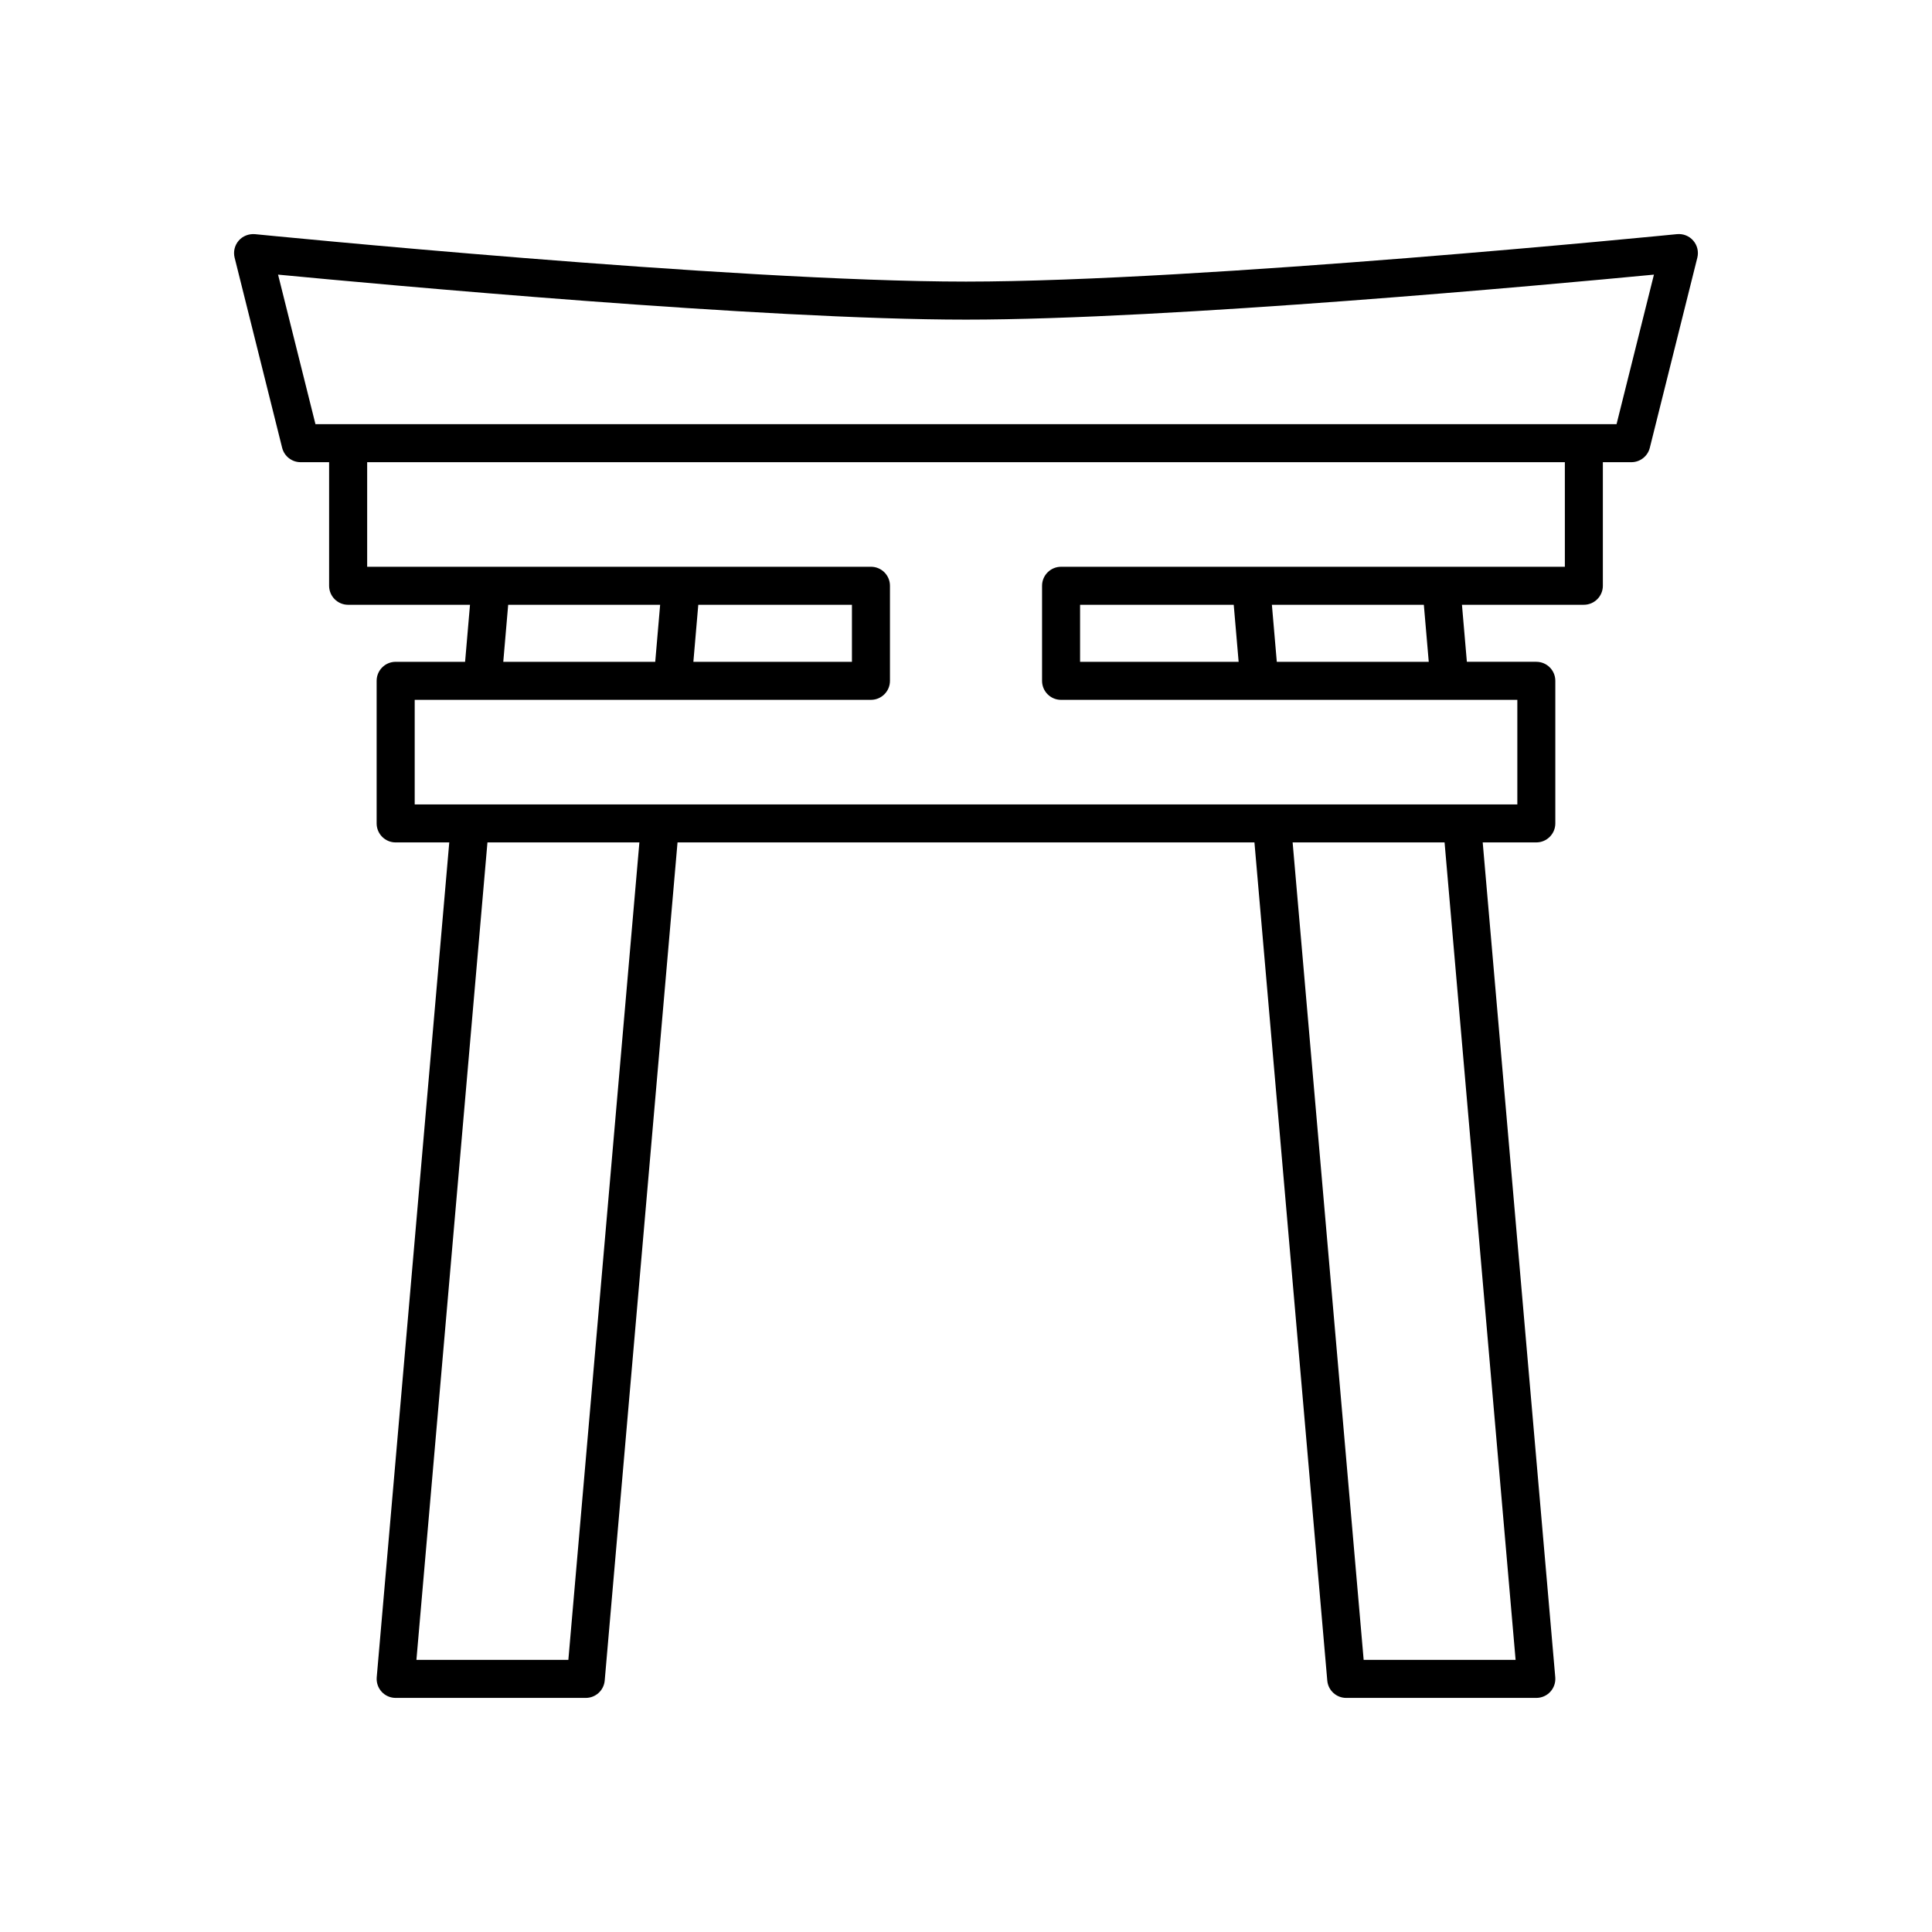
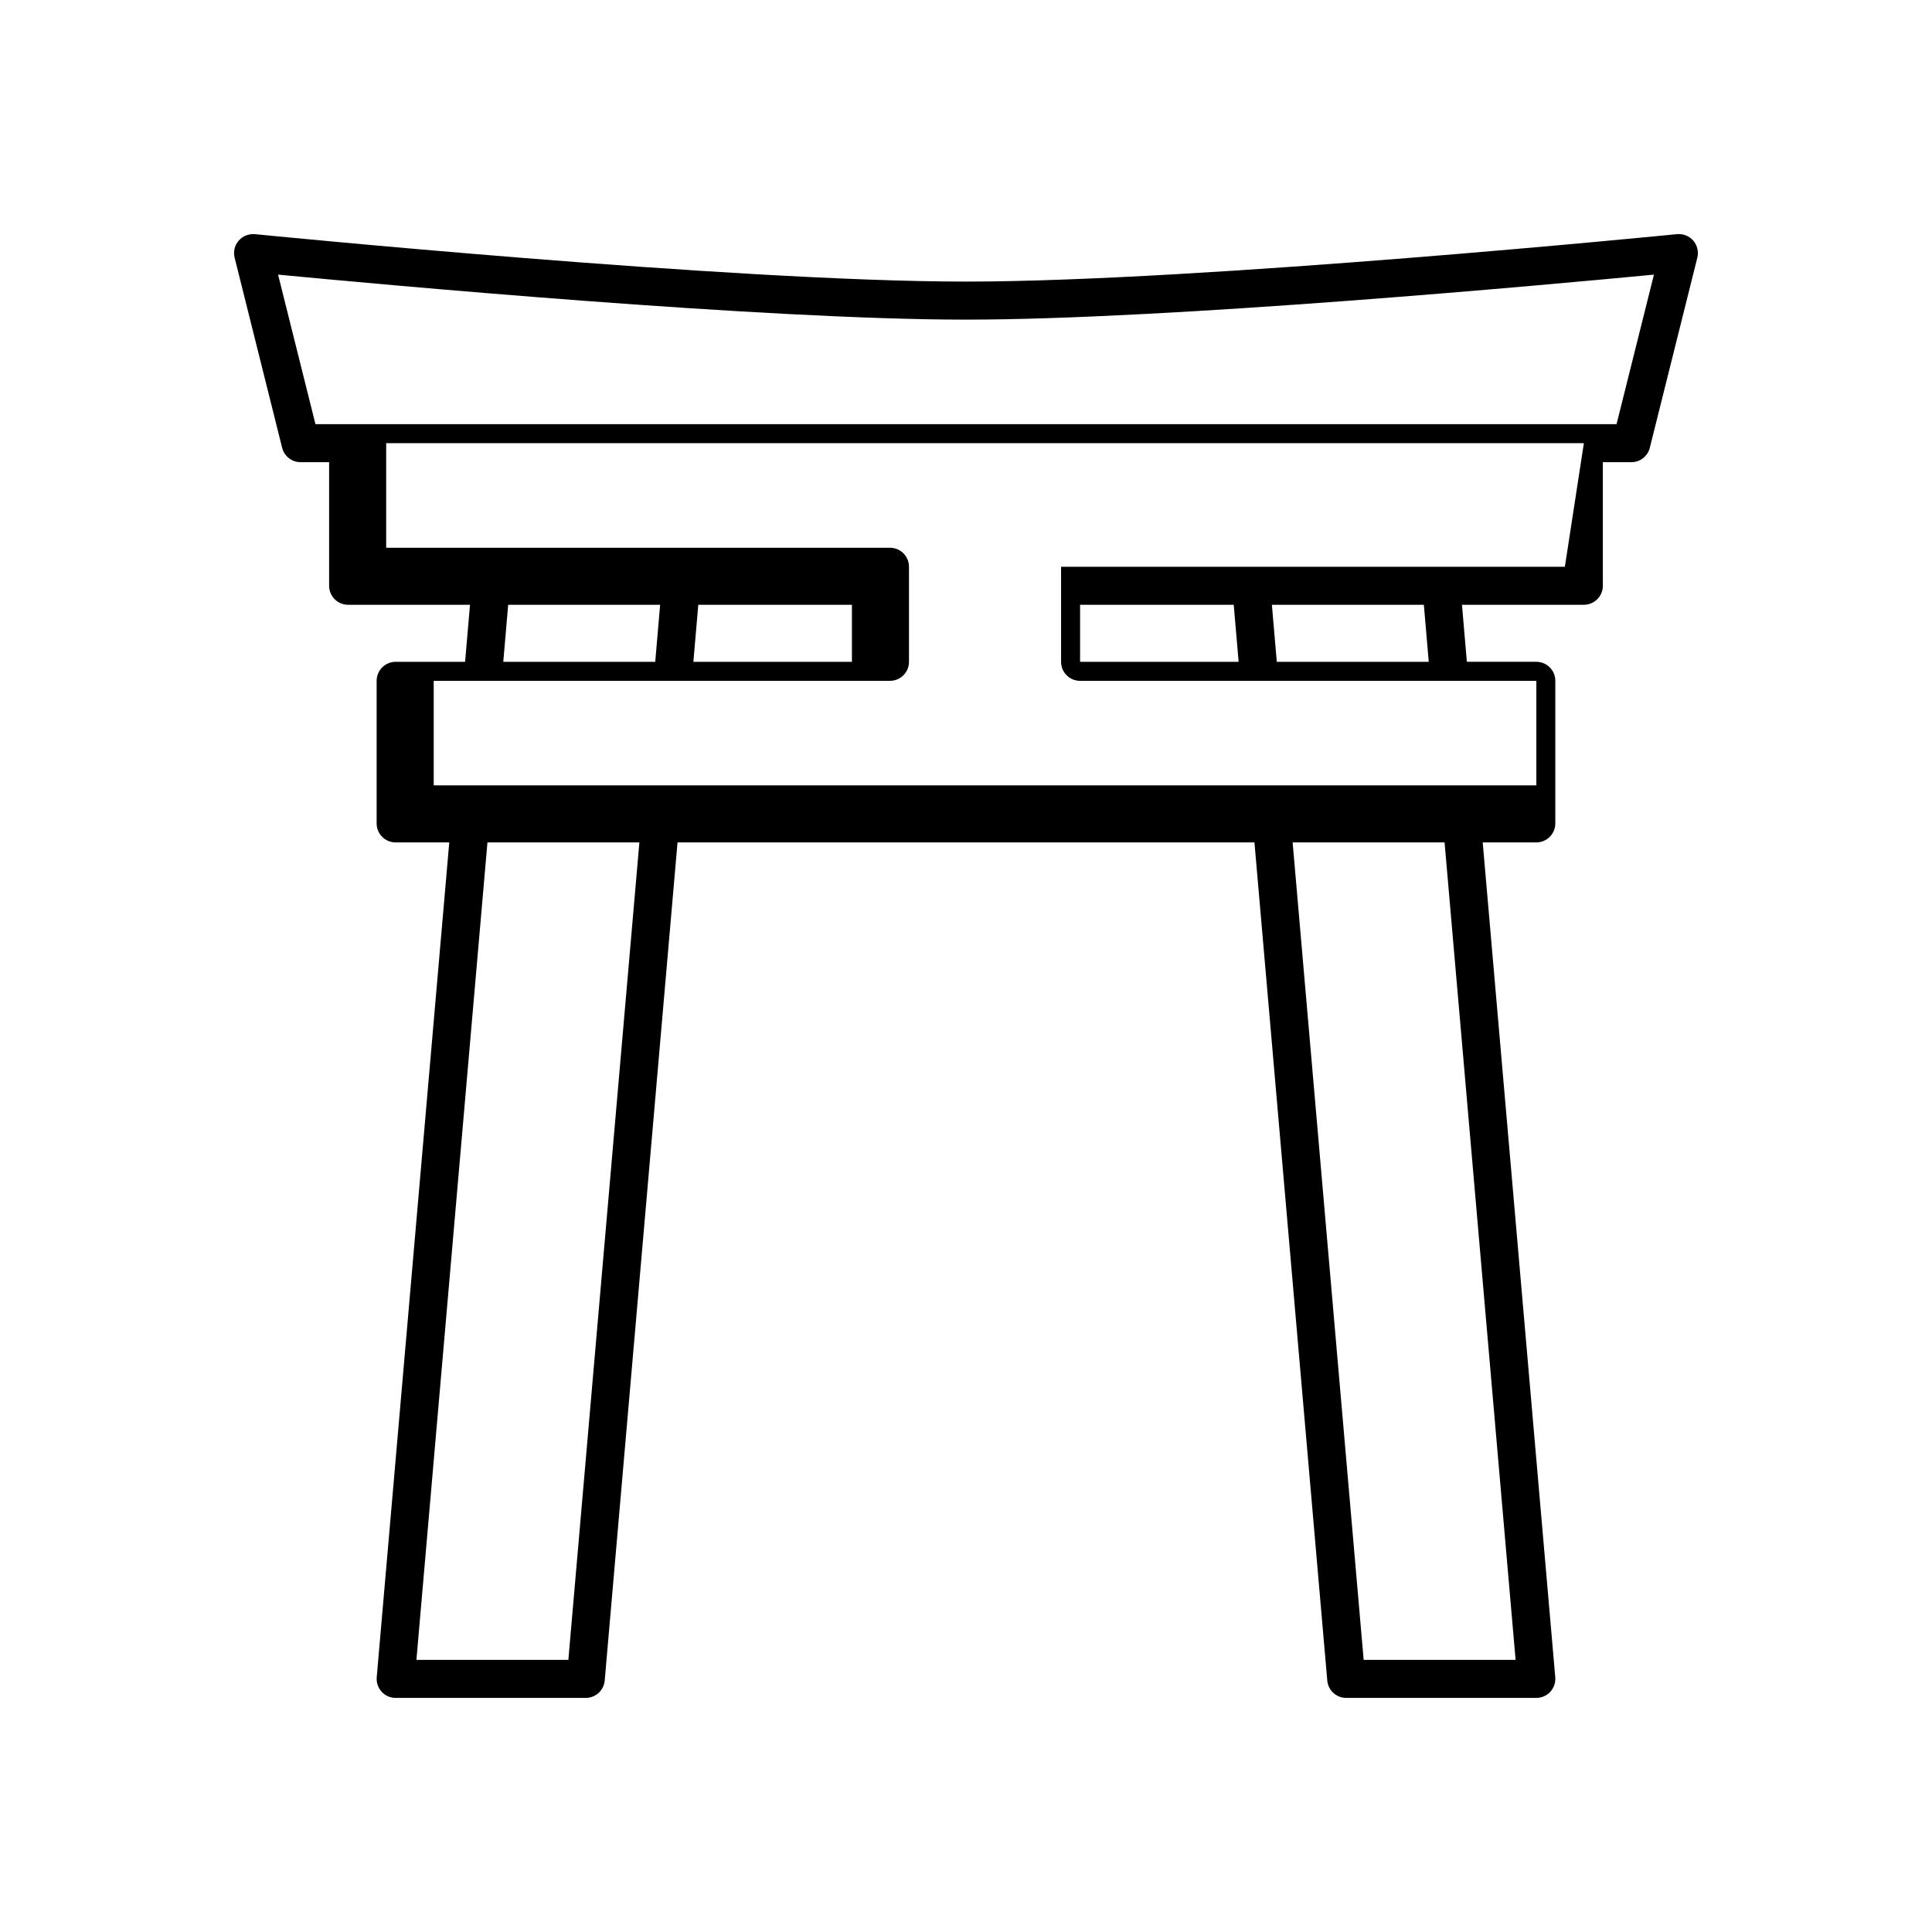
<svg xmlns="http://www.w3.org/2000/svg" fill="#000000" width="800px" height="800px" version="1.1" viewBox="144 144 512 512">
-   <path d="m588.43 206.05c-1.258 0.129-126.43 12.574-188.43 12.574-62.004 0-187.17-12.441-188.43-12.57-1.625-0.129-3.238 0.477-4.312 1.719-1.074 1.246-1.477 2.926-1.078 4.516l12.594 50.383c0.562 2.238 2.574 3.812 4.887 3.812h7.559v32.75c0 2.785 2.254 5.039 5.039 5.039h32.297l-1.301 15.113h-18.402c-2.781 0-5.039 2.254-5.039 5.039v37.785c0 2.785 2.254 5.039 5.039 5.039h14.207l-19.223 221.24c-0.121 1.406 0.352 2.801 1.305 3.844 0.949 1.039 2.301 1.629 3.711 1.629h50.383c2.613 0 4.793-1.996 5.019-4.602l19.297-222.11h152.89l19.301 222.11c0.223 2.606 2.402 4.602 5.016 4.602h50.383c1.41 0 2.762-0.59 3.715-1.633s1.426-2.434 1.305-3.844l-19.227-221.24h14.203c2.781 0 5.039-2.254 5.039-5.039v-37.785c0-2.785-2.254-5.039-5.039-5.039h-18.402l-1.301-15.113h32.301c2.781 0 5.039-2.254 5.039-5.039v-32.746h7.555c2.312 0 4.328-1.574 4.887-3.816l12.594-50.383c0.398-1.59-0.004-3.273-1.078-4.516-1.066-1.234-2.656-1.875-4.309-1.719zm-293.81 377.84h-40.266l18.824-216.64h40.266zm251.03 0h-40.266l-18.824-216.64h40.266zm13.055-289.69h-133.51c-2.781 0-5.039 2.254-5.039 5.039v25.191c0 2.785 2.254 5.039 5.039 5.039h102.93l17.984-0.004v27.711h-292.21v-27.711h120.91c2.781 0 5.039-2.254 5.039-5.039v-25.191c0-2.785-2.254-5.039-5.039-5.039l-50.383 0.004h-83.125v-27.711h317.4zm-36.07 25.191h-40.27l-1.301-15.113h40.27zm-50.383 0h-42.02v-15.113h40.719zm-194.88 0 1.301-15.113h40.27l-1.301 15.113zm50.379 0 1.301-15.113 40.719-0.004v15.113zm244.65-62.977h-344.8l-9.91-39.637c27.578 2.637 128.41 11.926 182.31 11.926 53.891 0 154.73-9.289 182.31-11.926z" />
+   <path d="m588.43 206.05c-1.258 0.129-126.43 12.574-188.43 12.574-62.004 0-187.17-12.441-188.43-12.57-1.625-0.129-3.238 0.477-4.312 1.719-1.074 1.246-1.477 2.926-1.078 4.516l12.594 50.383c0.562 2.238 2.574 3.812 4.887 3.812h7.559v32.75c0 2.785 2.254 5.039 5.039 5.039h32.297l-1.301 15.113h-18.402c-2.781 0-5.039 2.254-5.039 5.039v37.785c0 2.785 2.254 5.039 5.039 5.039h14.207l-19.223 221.24c-0.121 1.406 0.352 2.801 1.305 3.844 0.949 1.039 2.301 1.629 3.711 1.629h50.383c2.613 0 4.793-1.996 5.019-4.602l19.297-222.11h152.89l19.301 222.11c0.223 2.606 2.402 4.602 5.016 4.602h50.383c1.41 0 2.762-0.59 3.715-1.633s1.426-2.434 1.305-3.844l-19.227-221.24h14.203c2.781 0 5.039-2.254 5.039-5.039v-37.785c0-2.785-2.254-5.039-5.039-5.039h-18.402l-1.301-15.113h32.301c2.781 0 5.039-2.254 5.039-5.039v-32.746h7.555c2.312 0 4.328-1.574 4.887-3.816l12.594-50.383c0.398-1.59-0.004-3.273-1.078-4.516-1.066-1.234-2.656-1.875-4.309-1.719zm-293.81 377.84h-40.266l18.824-216.64h40.266zm251.03 0h-40.266l-18.824-216.64h40.266zm13.055-289.69h-133.51v25.191c0 2.785 2.254 5.039 5.039 5.039h102.93l17.984-0.004v27.711h-292.21v-27.711h120.91c2.781 0 5.039-2.254 5.039-5.039v-25.191c0-2.785-2.254-5.039-5.039-5.039l-50.383 0.004h-83.125v-27.711h317.4zm-36.07 25.191h-40.27l-1.301-15.113h40.27zm-50.383 0h-42.02v-15.113h40.719zm-194.88 0 1.301-15.113h40.27l-1.301 15.113zm50.379 0 1.301-15.113 40.719-0.004v15.113zm244.65-62.977h-344.8l-9.91-39.637c27.578 2.637 128.41 11.926 182.31 11.926 53.891 0 154.73-9.289 182.31-11.926z" />
</svg>